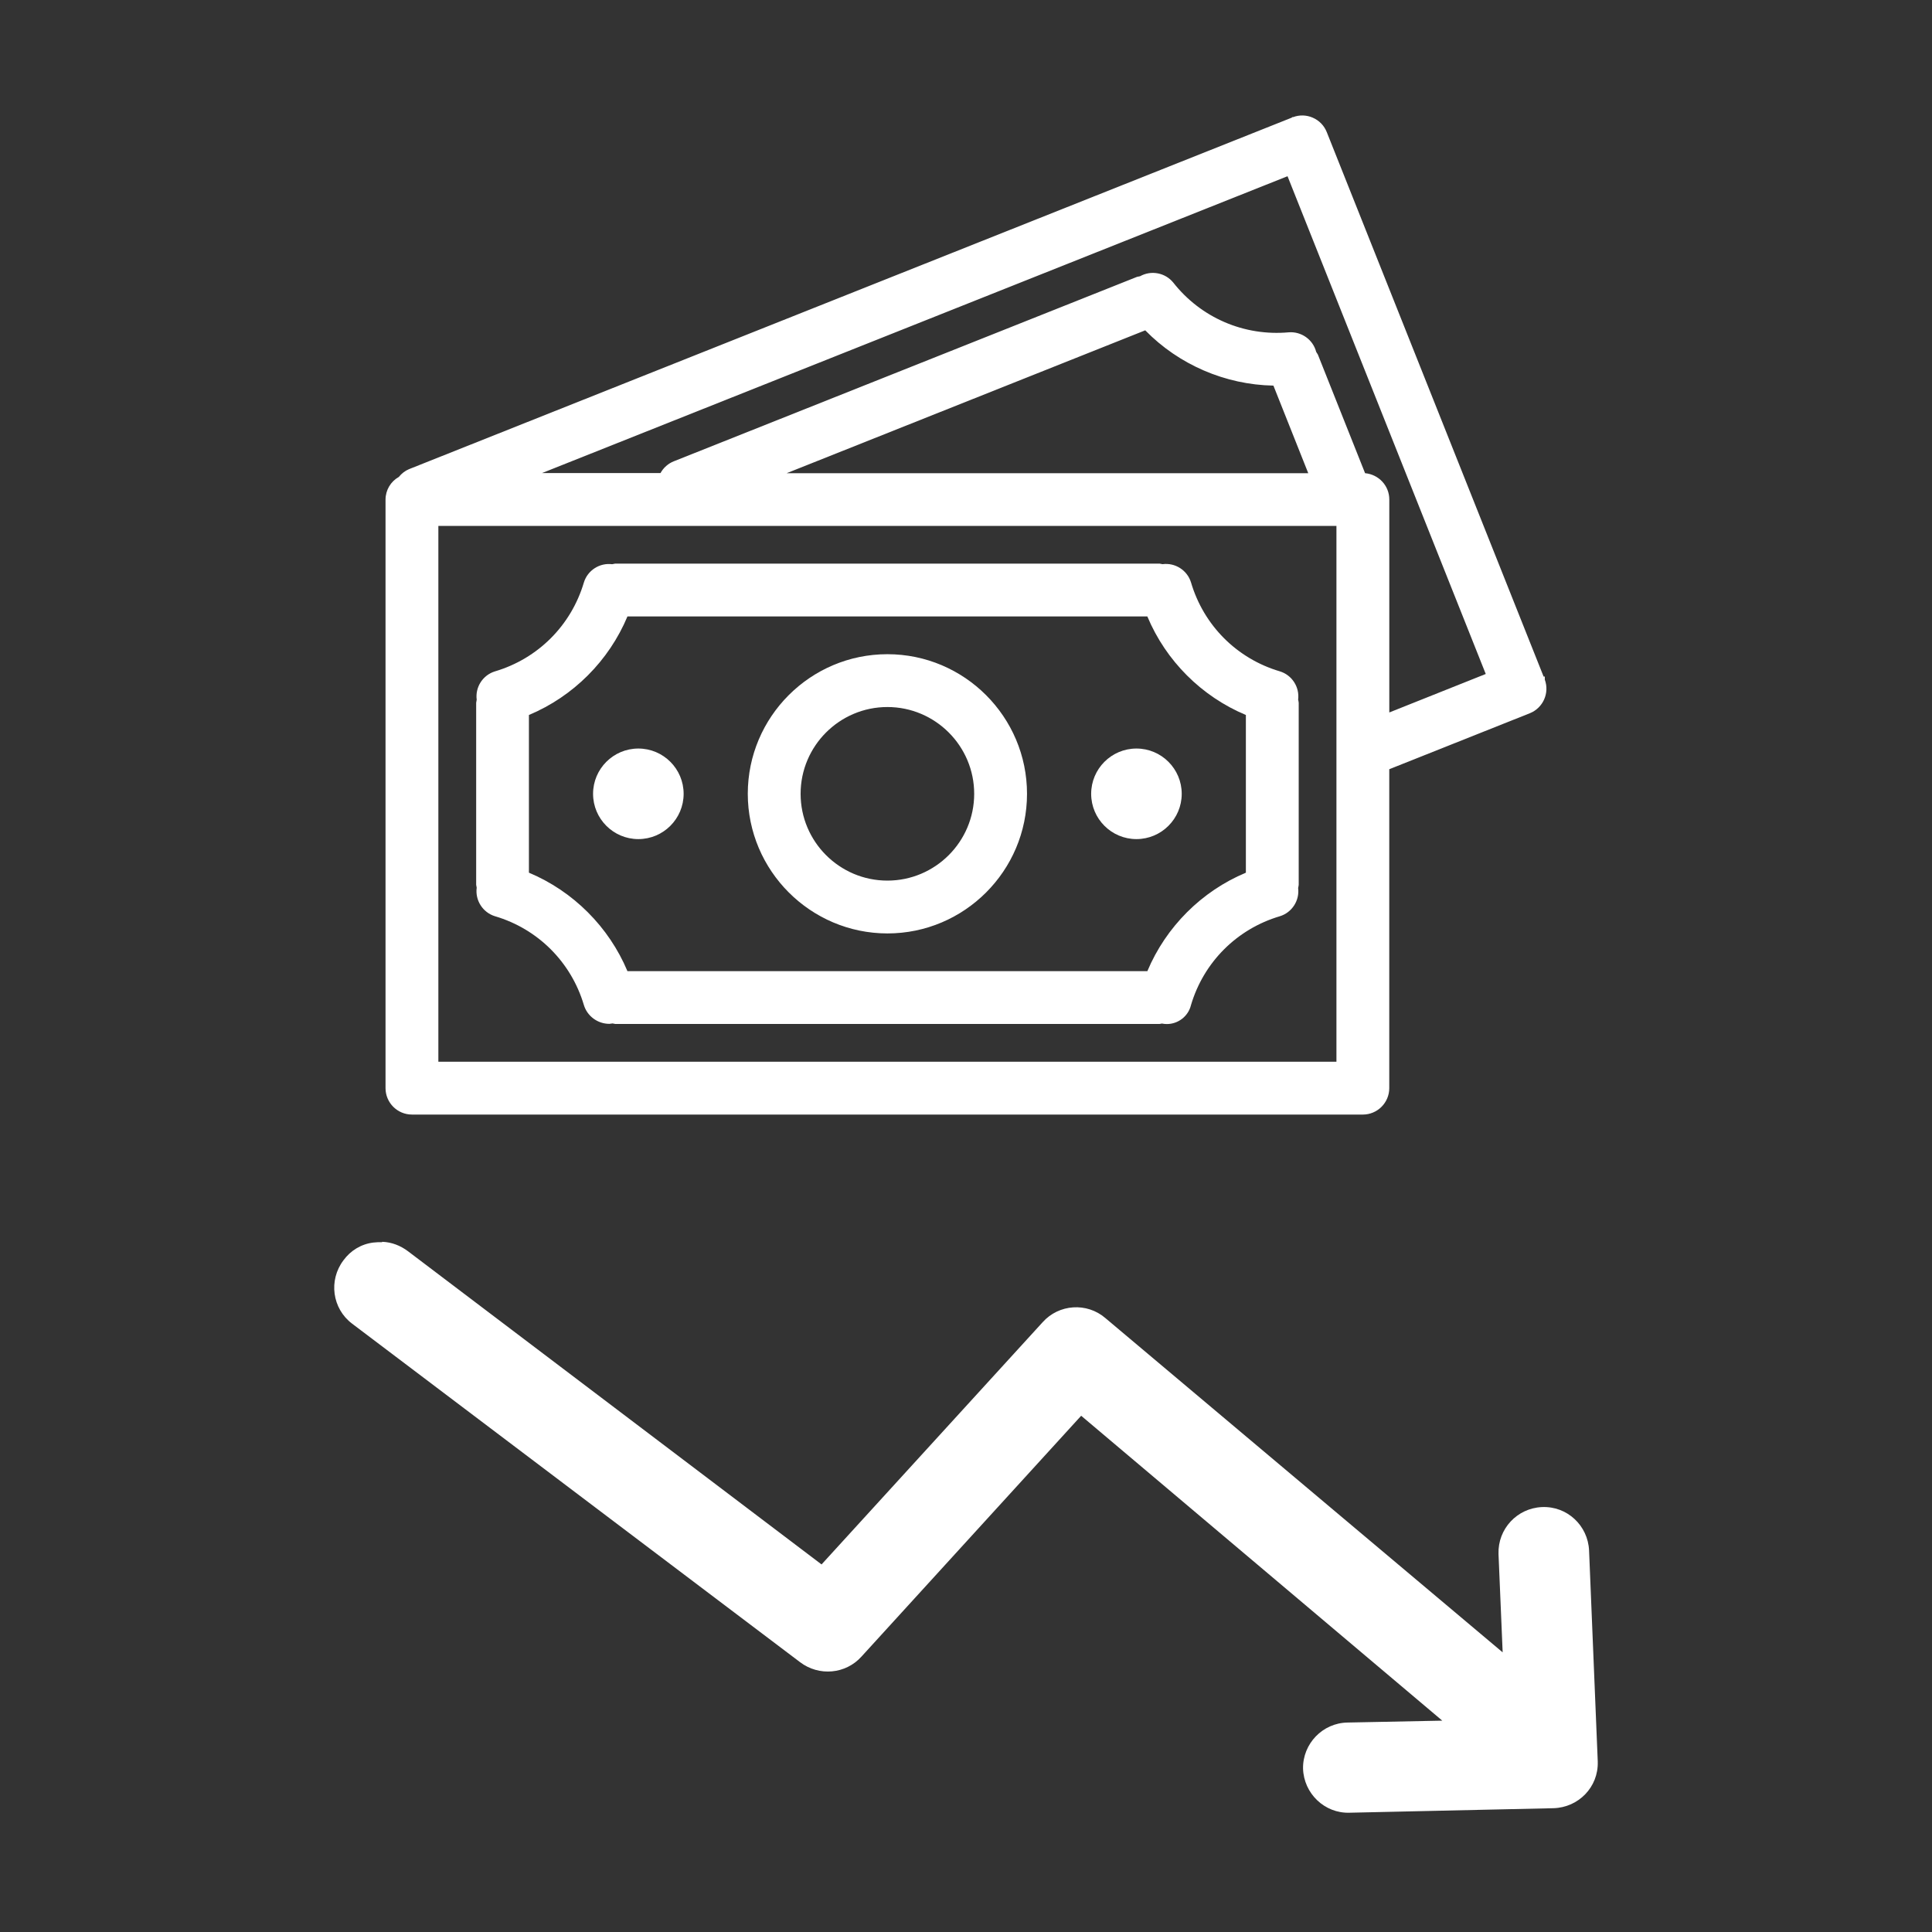
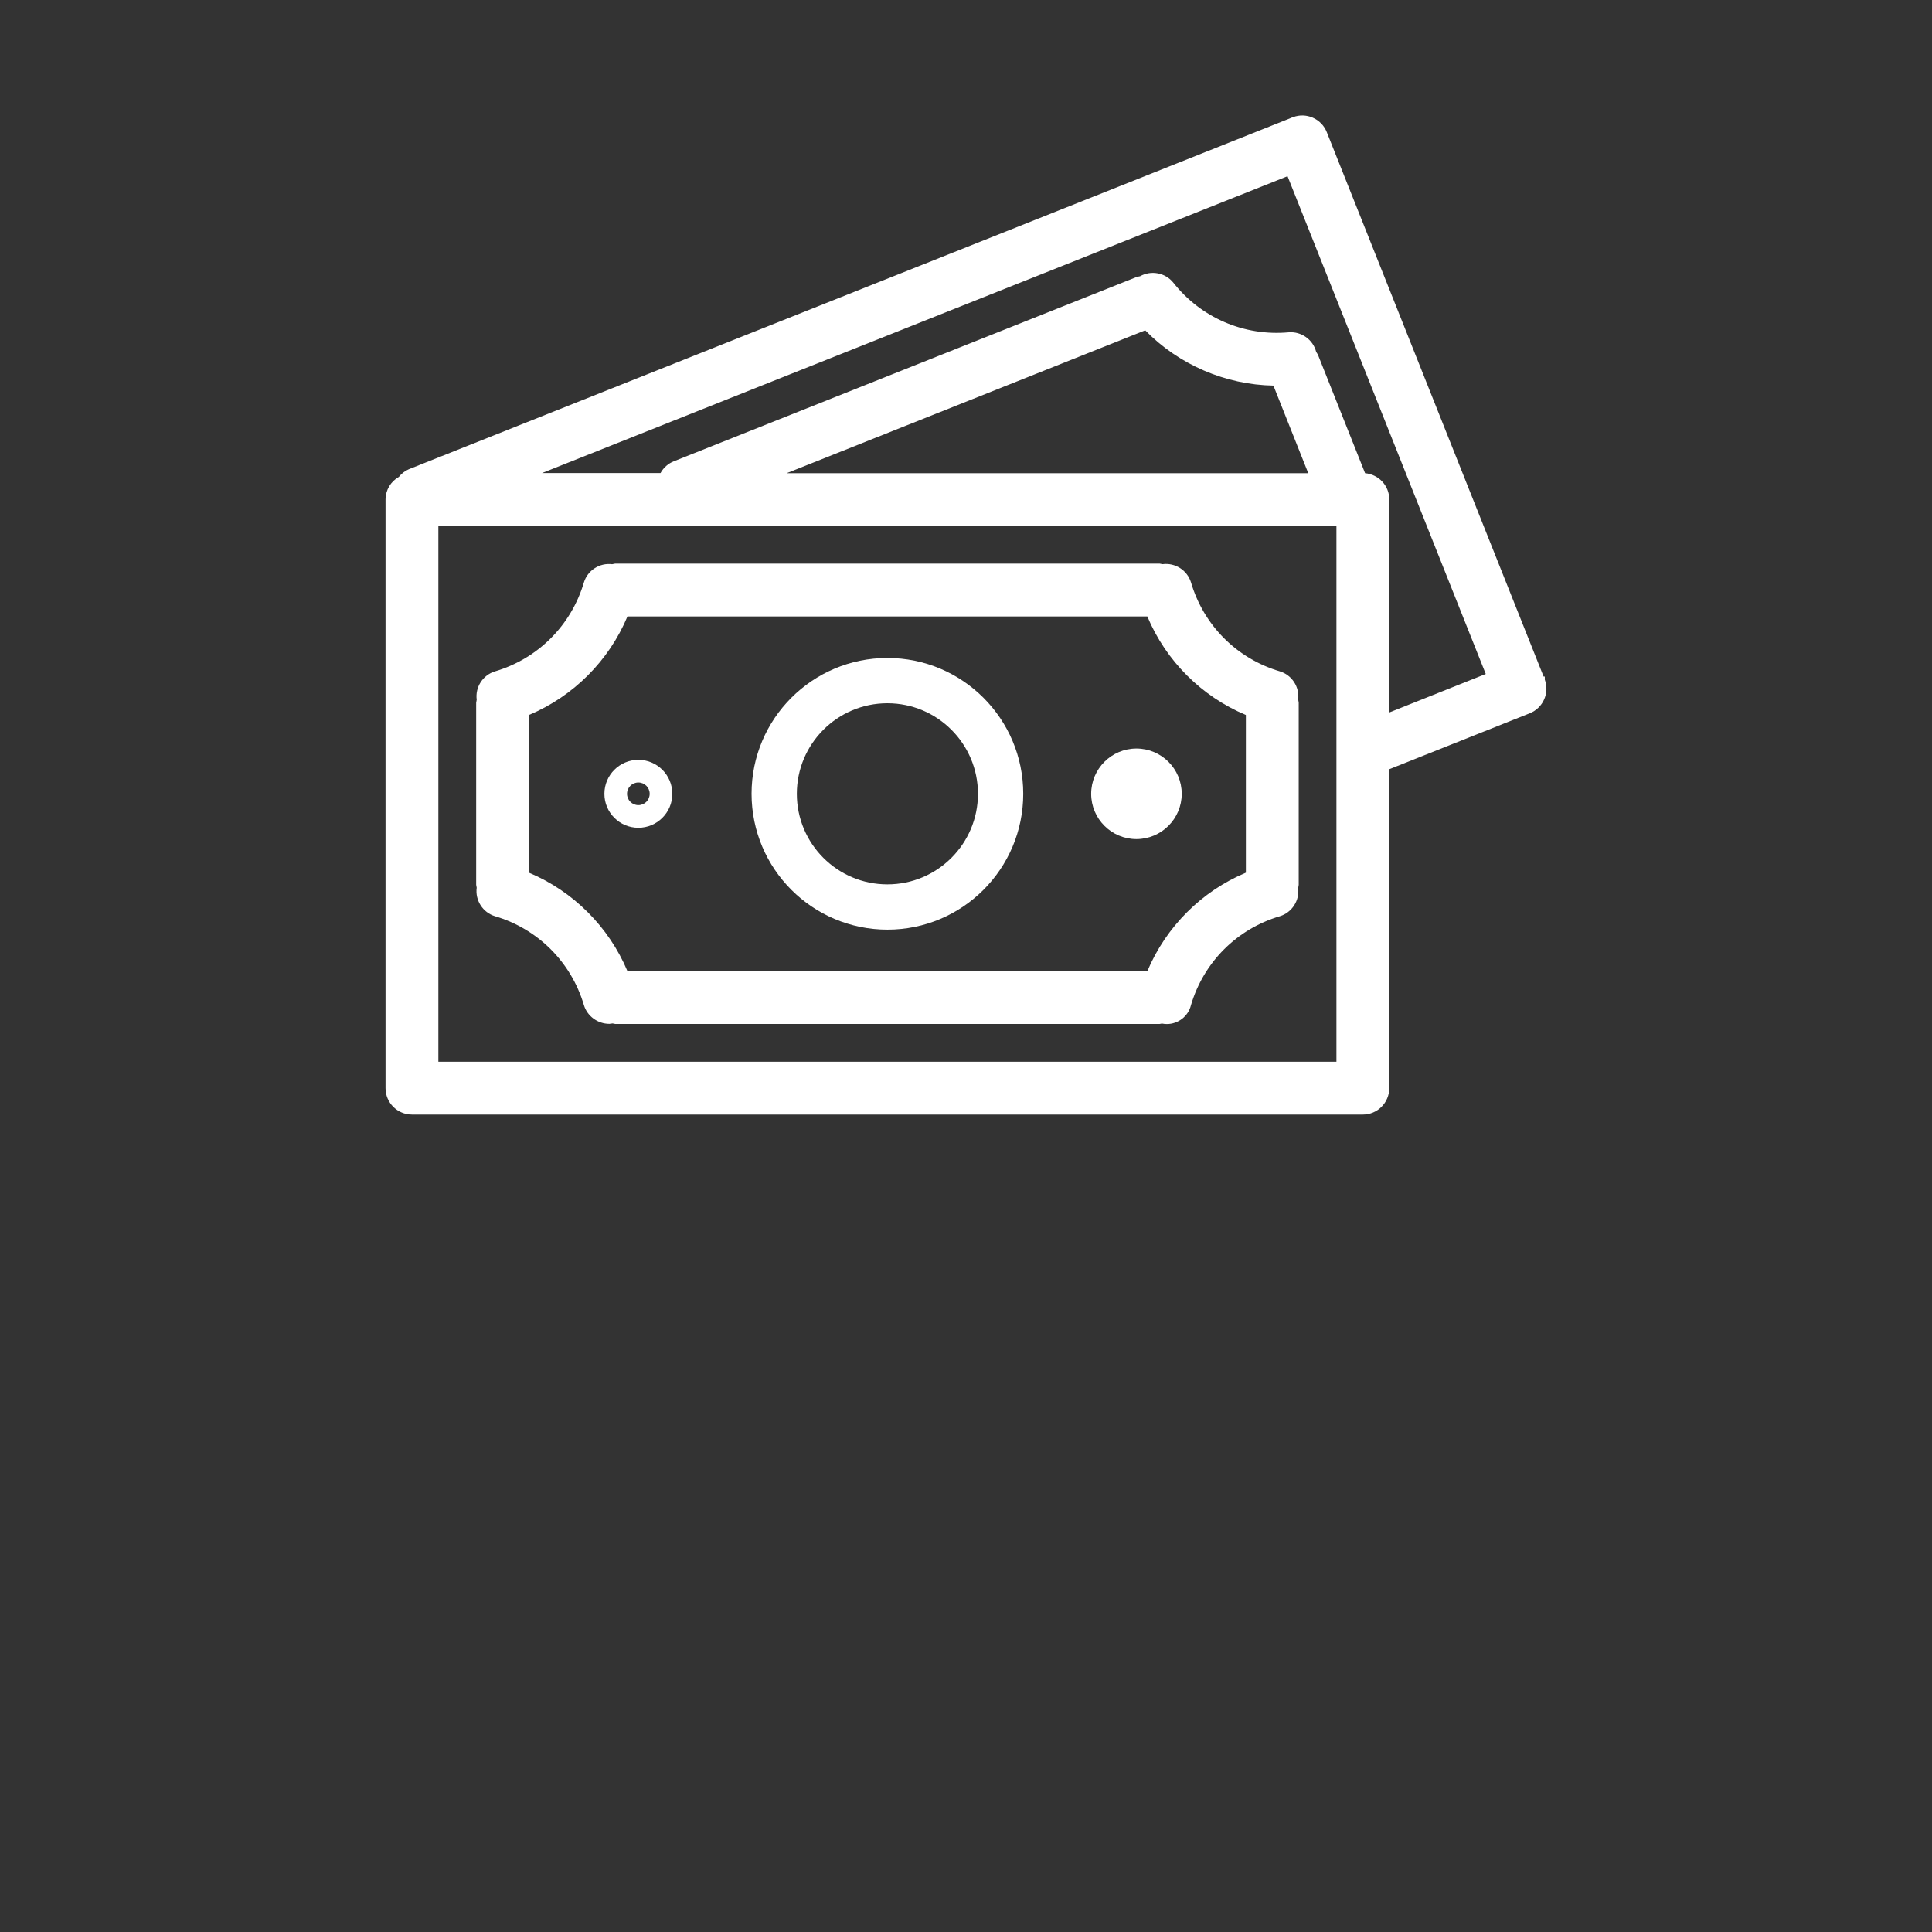
<svg xmlns="http://www.w3.org/2000/svg" id="Layer_1" version="1.1" viewBox="0 0 512 512">
  <rect x="0" y="0" width="512" height="512" fill="#333333" stroke="none" />
  <defs>
    <style>
      .st0 {
        fill: #fff;
      }
    </style>
  </defs>
-   <path class="st0" d="M101.22,329.19c-.8,0-1.5,0-2.3.1-3.2.4-6,2.1-7.9,4.7-4,5.3-3,12.8,2.3,16.8l118.7,89.7c5,3.8,12.1,3.2,16.3-1.5l58.2-63.8,95.7,80.8-25.1.5c-6.6.1-11.9,5.6-11.8,12.2h0c.2,6.6,5.7,11.9,12.3,11.7h0l54.1-1.2c6.6-.2,11.9-5.6,11.7-12.3v-.1l-2.3-55.9c-.3-6.6-5.8-11.8-12.5-11.5h0c-6.6.3-11.7,5.8-11.5,12.4l1.1,26.1-105.3-88.6c-4.9-4.2-12.3-3.7-16.6,1.1l-58.6,64.2-109.6-83c-2-1.5-4.3-2.4-6.8-2.5h0l-.1.1Z" />
  <g>
    <g>
      <path class="st0" d="M408.4,180.29s0,0,0,0l-57.71-144.9c-1.22-3.08-4.71-4.58-7.79-3.36,0,0,0,0,0,0L108.77,125.26c-.95.41-1.78,1.07-2.4,1.91-1.95,1.01-3.18,3.02-3.2,5.21v156c0,3.32,2.69,6,6,6h252c3.31,0,6-2.68,6-6v-85.2l37.87-15.08c3.08-1.23,4.58-4.72,3.35-7.8h0ZM355.17,282.37H115.17v-144h240v144ZM203.28,126.4l100.46-40.03c8.97,9.43,21.39,14.78,34.4,14.83l10.02,25.2h-144.88ZM367.17,190.28v-57.91c0-3.31-2.69-6-6-6h-.1l-12.71-31.93c-.14-.26-.31-.52-.49-.76-.64-2.89-3.32-4.86-6.27-4.62-12.11,1.1-23.95-4-31.46-13.55-1.87-2.31-5.16-2.88-7.7-1.34-.28.03-.57.09-.85.16l-122.65,48.84c-1.48.58-2.67,1.74-3.29,3.2h-37.25l203.36-80.97,53.27,133.77-27.86,11.11ZM367.17,190.28" />
      <path class="st0" d="M361.17,295.37H109.17c-3.86,0-7-3.14-7-7v-156c.02-2.5,1.37-4.77,3.53-5.98.71-.89,1.62-1.6,2.67-2.05L342.33,31.18l.15-.15h.23c1.69-.62,3.52-.57,5.17.15,1.72.74,3.04,2.1,3.73,3.84l57.46,144.27h.32v.82c1.3,3.54-.45,7.5-3.98,8.91l-37.24,14.83v84.52c0,3.86-3.14,7-7,7ZM343.08,33.03L109.14,126.19c-.76.33-1.45.88-1.96,1.57l-.14.19-.21.11c-1.62.84-2.64,2.5-2.66,4.33v155.99c0,2.76,2.24,5,5,5h252c2.76,0,5-2.24,5-5v-85.88l38.5-15.33c2.51-1,3.77-3.83,2.85-6.36l-.06-.14-57.71-144.9c-.49-1.24-1.44-2.22-2.67-2.75-1.17-.5-2.45-.55-3.65-.12l-.14.14h-.22ZM356.17,283.37H114.17v-146h242v146ZM116.17,281.37h238v-142H116.17v142ZM366.17,191.76v-59.39c0-2.76-2.24-5-5-5h-.68l-.35-.63-12.69-31.88c-.1-.19-.23-.38-.38-.57l-.14-.18-.05-.22c-.53-2.39-2.78-4.03-5.21-3.84-12.49,1.14-24.58-4.07-32.33-13.93-1.54-1.9-4.29-2.38-6.39-1.11l-.18.11-.21.03c-.22.03-.45.07-.66.12l-122.59,48.81c-1.23.48-2.23,1.45-2.74,2.66l-.26.61h-43.13l209.13-83.27.37.93,53.64,134.7-30.16,12.03ZM361.77,125.4c3.63.34,6.41,3.34,6.41,6.97v56.44l25.56-10.2-52.53-131.91-197.58,78.67h31.41c.78-1.42,2.04-2.54,3.55-3.13l122.71-48.86.06-.02c.25-.06.5-.11.76-.15,2.93-1.65,6.68-.95,8.81,1.68,7.34,9.33,18.78,14.25,30.59,13.18,3.36-.27,6.45,1.94,7.28,5.18.17.24.32.48.45.72l.04.1,12.47,31.33ZM349.64,127.4h-151.57l105.94-42.21.47.49c8.73,9.18,21,14.47,33.68,14.52h.68s10.81,27.2,10.81,27.2ZM208.5,125.4h138.2l-9.23-23.21c-12.75-.23-25.06-5.54-33.97-14.65l-95,37.85Z" />
    </g>
    <g>
      <path class="st0" d="M131.46,241.87c11.65,3.44,20.76,12.55,24.22,24.19.76,2.54,3.09,4.29,5.75,4.29.31-.02.62-.07.93-.14.26.08.54.13.82.17h144c.25-.03.49-.08.73-.15,3,.73,6.02-1.11,6.75-4.11,0-.01,0-.02,0-.04,3.45-11.66,12.57-20.77,24.22-24.22,2.82-.86,4.58-3.68,4.11-6.6.08-.29.14-.59.18-.89v-48c-.03-.3-.09-.6-.18-.89.47-2.92-1.29-5.74-4.12-6.6-11.66-3.45-20.77-12.57-24.21-24.23-.87-2.84-3.71-4.61-6.64-4.12-.28-.07-.56-.13-.85-.17h-144c-.3.04-.6.1-.89.18-2.92-.47-5.73,1.29-6.6,4.11-3.45,11.66-12.57,20.77-24.22,24.22-2.83.86-4.59,3.68-4.12,6.6-.08.29-.13.59-.17.89v48c.04.29.09.56.17.84-.49,2.94,1.27,5.78,4.12,6.66h0ZM139.17,188.81c12.05-4.84,21.6-14.39,26.44-26.44h139.12c4.84,12.05,14.39,21.6,26.44,26.44v43.13c-12.04,4.84-21.59,14.39-26.44,26.43h-139.12c-4.85-12.04-14.39-21.59-26.44-26.43v-43.13ZM139.17,188.81" />
      <path class="st0" d="M309.23,271.38c-.43,0-.87-.04-1.31-.13-.21.05-.41.09-.62.11h-.12s-144.06,0-144.06,0h-.06c-.25-.04-.49-.08-.72-.14-.28.05-.56.09-.84.11h0c-3.13,0-5.89-2.06-6.77-5-3.38-11.37-12.18-20.16-23.55-23.52h-.01c-3.24-1-5.29-4.22-4.84-7.56-.06-.25-.11-.51-.14-.77v-.12s0-48.12,0-48.12c.03-.28.08-.56.14-.82-.43-3.32,1.62-6.52,4.84-7.5,11.38-3.37,20.19-12.17,23.56-23.55.98-3.22,4.17-5.27,7.49-4.85.26-.07.54-.12.83-.16h.13s144.06,0,144.06,0h.06c.25.04.51.09.78.15,3.34-.45,6.56,1.6,7.55,4.84,3.36,11.39,12.16,20.2,23.54,23.56,3.22.98,5.27,4.17,4.85,7.49.07.27.12.55.15.84v.12s0,48.12,0,48.12c-.03.28-.08.56-.15.83.42,3.32-1.62,6.51-4.84,7.5-11.39,3.37-20.19,12.17-23.56,23.55-.73,3-3.43,5.02-6.4,5.02ZM307.89,269.19l.25.06c2.46.6,4.94-.92,5.54-3.37l.05-.16c3.53-11.95,12.84-21.26,24.87-24.82,2.33-.71,3.8-3.07,3.41-5.48l-.04-.22.06-.21c.06-.22.11-.45.14-.68v-47.88c-.03-.23-.08-.46-.14-.66l-.06-.22.04-.23c.39-2.41-1.08-4.77-3.42-5.48-12.02-3.56-21.33-12.87-24.88-24.9-.72-2.35-3.09-3.82-5.52-3.41l-.21.04-.21-.06c-.21-.06-.43-.1-.65-.13h-143.87c-.25.03-.47.08-.68.14l-.22.06-.22-.04c-2.41-.39-4.77,1.08-5.48,3.42-3.56,12.02-12.87,21.32-24.9,24.89-2.33.71-3.8,3.07-3.41,5.48l.03.21-.05.21c-.06.23-.1.46-.13.69v47.88c.03.22.07.43.13.62l.06.22-.04.22c-.41,2.43,1.06,4.81,3.42,5.54,12.02,3.55,21.32,12.85,24.89,24.86.64,2.14,2.56,3.57,4.79,3.57.19-.01.44-.05.69-.11l.26-.06.26.08c.18.05.39.1.6.13h143.87c.18-.03.36-.06.53-.11l.25-.07ZM305.41,259.37h-140.47l-.25-.63c-4.72-11.73-14.16-21.16-25.88-25.88l-.63-.25v-44.48l.63-.25c11.74-4.72,21.17-14.15,25.88-25.88l.25-.63h140.47l.25.63c4.71,11.73,14.15,21.17,25.89,25.88l.63.25v44.48l-.63.25c-11.73,4.72-21.16,14.15-25.88,25.88l-.25.63ZM166.28,257.37h137.78c4.92-11.73,14.38-21.19,26.11-26.1v-41.79c-11.74-4.91-21.21-14.37-26.11-26.11h-137.78c-4.91,11.74-14.37,21.2-26.11,26.11v41.79c11.73,4.91,21.19,14.37,26.11,26.1Z" />
    </g>
    <g>
      <path class="st0" d="M235.17,246.37c19.88,0,36-16.12,36-36s-16.12-36-36-36-36,16.12-36,36c.02,19.88,16.12,35.98,36,36h0ZM235.17,186.37c13.25,0,24,10.75,24,24s-10.75,24-24,24-24-10.74-24-24,10.75-24,24-24h0ZM235.17,186.37" />
-       <path class="st0" d="M235.17,247.37h0c-20.38-.02-36.98-16.62-37-37,0-20.4,16.6-37,37-37s37,16.6,37,37-16.6,37-37,37ZM235.17,175.37c-19.3,0-35,15.7-35,35,.02,19.28,15.72,34.98,35,35,19.3,0,35-15.7,35-35s-15.7-35-35-35ZM235.17,235.37c-13.79,0-25-11.21-25-25s11.21-25,25-25,25,11.21,25,25-11.21,25-25,25ZM235.17,187.37c-12.68,0-23,10.32-23,23s10.32,23,23,23,23-10.32,23-23-10.32-23-23-23Z" />
    </g>
    <g>
      <path class="st0" d="M169.17,219.37c4.97,0,9-4.03,9-9s-4.03-9-9-9-9,4.03-9,9,4.03,9,9,9h0ZM169.17,207.37c1.66,0,3,1.34,3,3s-1.34,3-3,3-3-1.34-3-3,1.34-3,3-3h0ZM169.17,207.37" />
-       <path class="st0" d="M169.17,222.37c-6.62,0-12-5.38-12-12s5.38-12,12-12,12,5.38,12,12-5.38,12-12,12ZM163.17,210.37c0,3.31,2.69,6,6,6s6-2.69,6-6c0,3.31-2.69,6-6,6s-6-2.69-6-6Z" />
    </g>
    <g>
      <path class="st0" d="M301.17,219.37c4.97,0,9-4.03,9-9s-4.03-9-9-9-9,4.03-9,9,4.03,9,9,9h0ZM301.17,207.37c1.66,0,3,1.34,3,3s-1.34,3-3,3-3-1.34-3-3,1.34-3,3-3h0ZM301.17,207.37" />
      <path class="st0" d="M301.17,222.37c-6.62,0-12-5.38-12-12s5.38-12,12-12,12,5.38,12,12-5.38,12-12,12ZM295.17,210.37c0,3.31,2.69,6,6,6s6-2.69,6-6c0,3.31-2.69,6-6,6s-6-2.69-6-6Z" />
    </g>
  </g>
</svg>